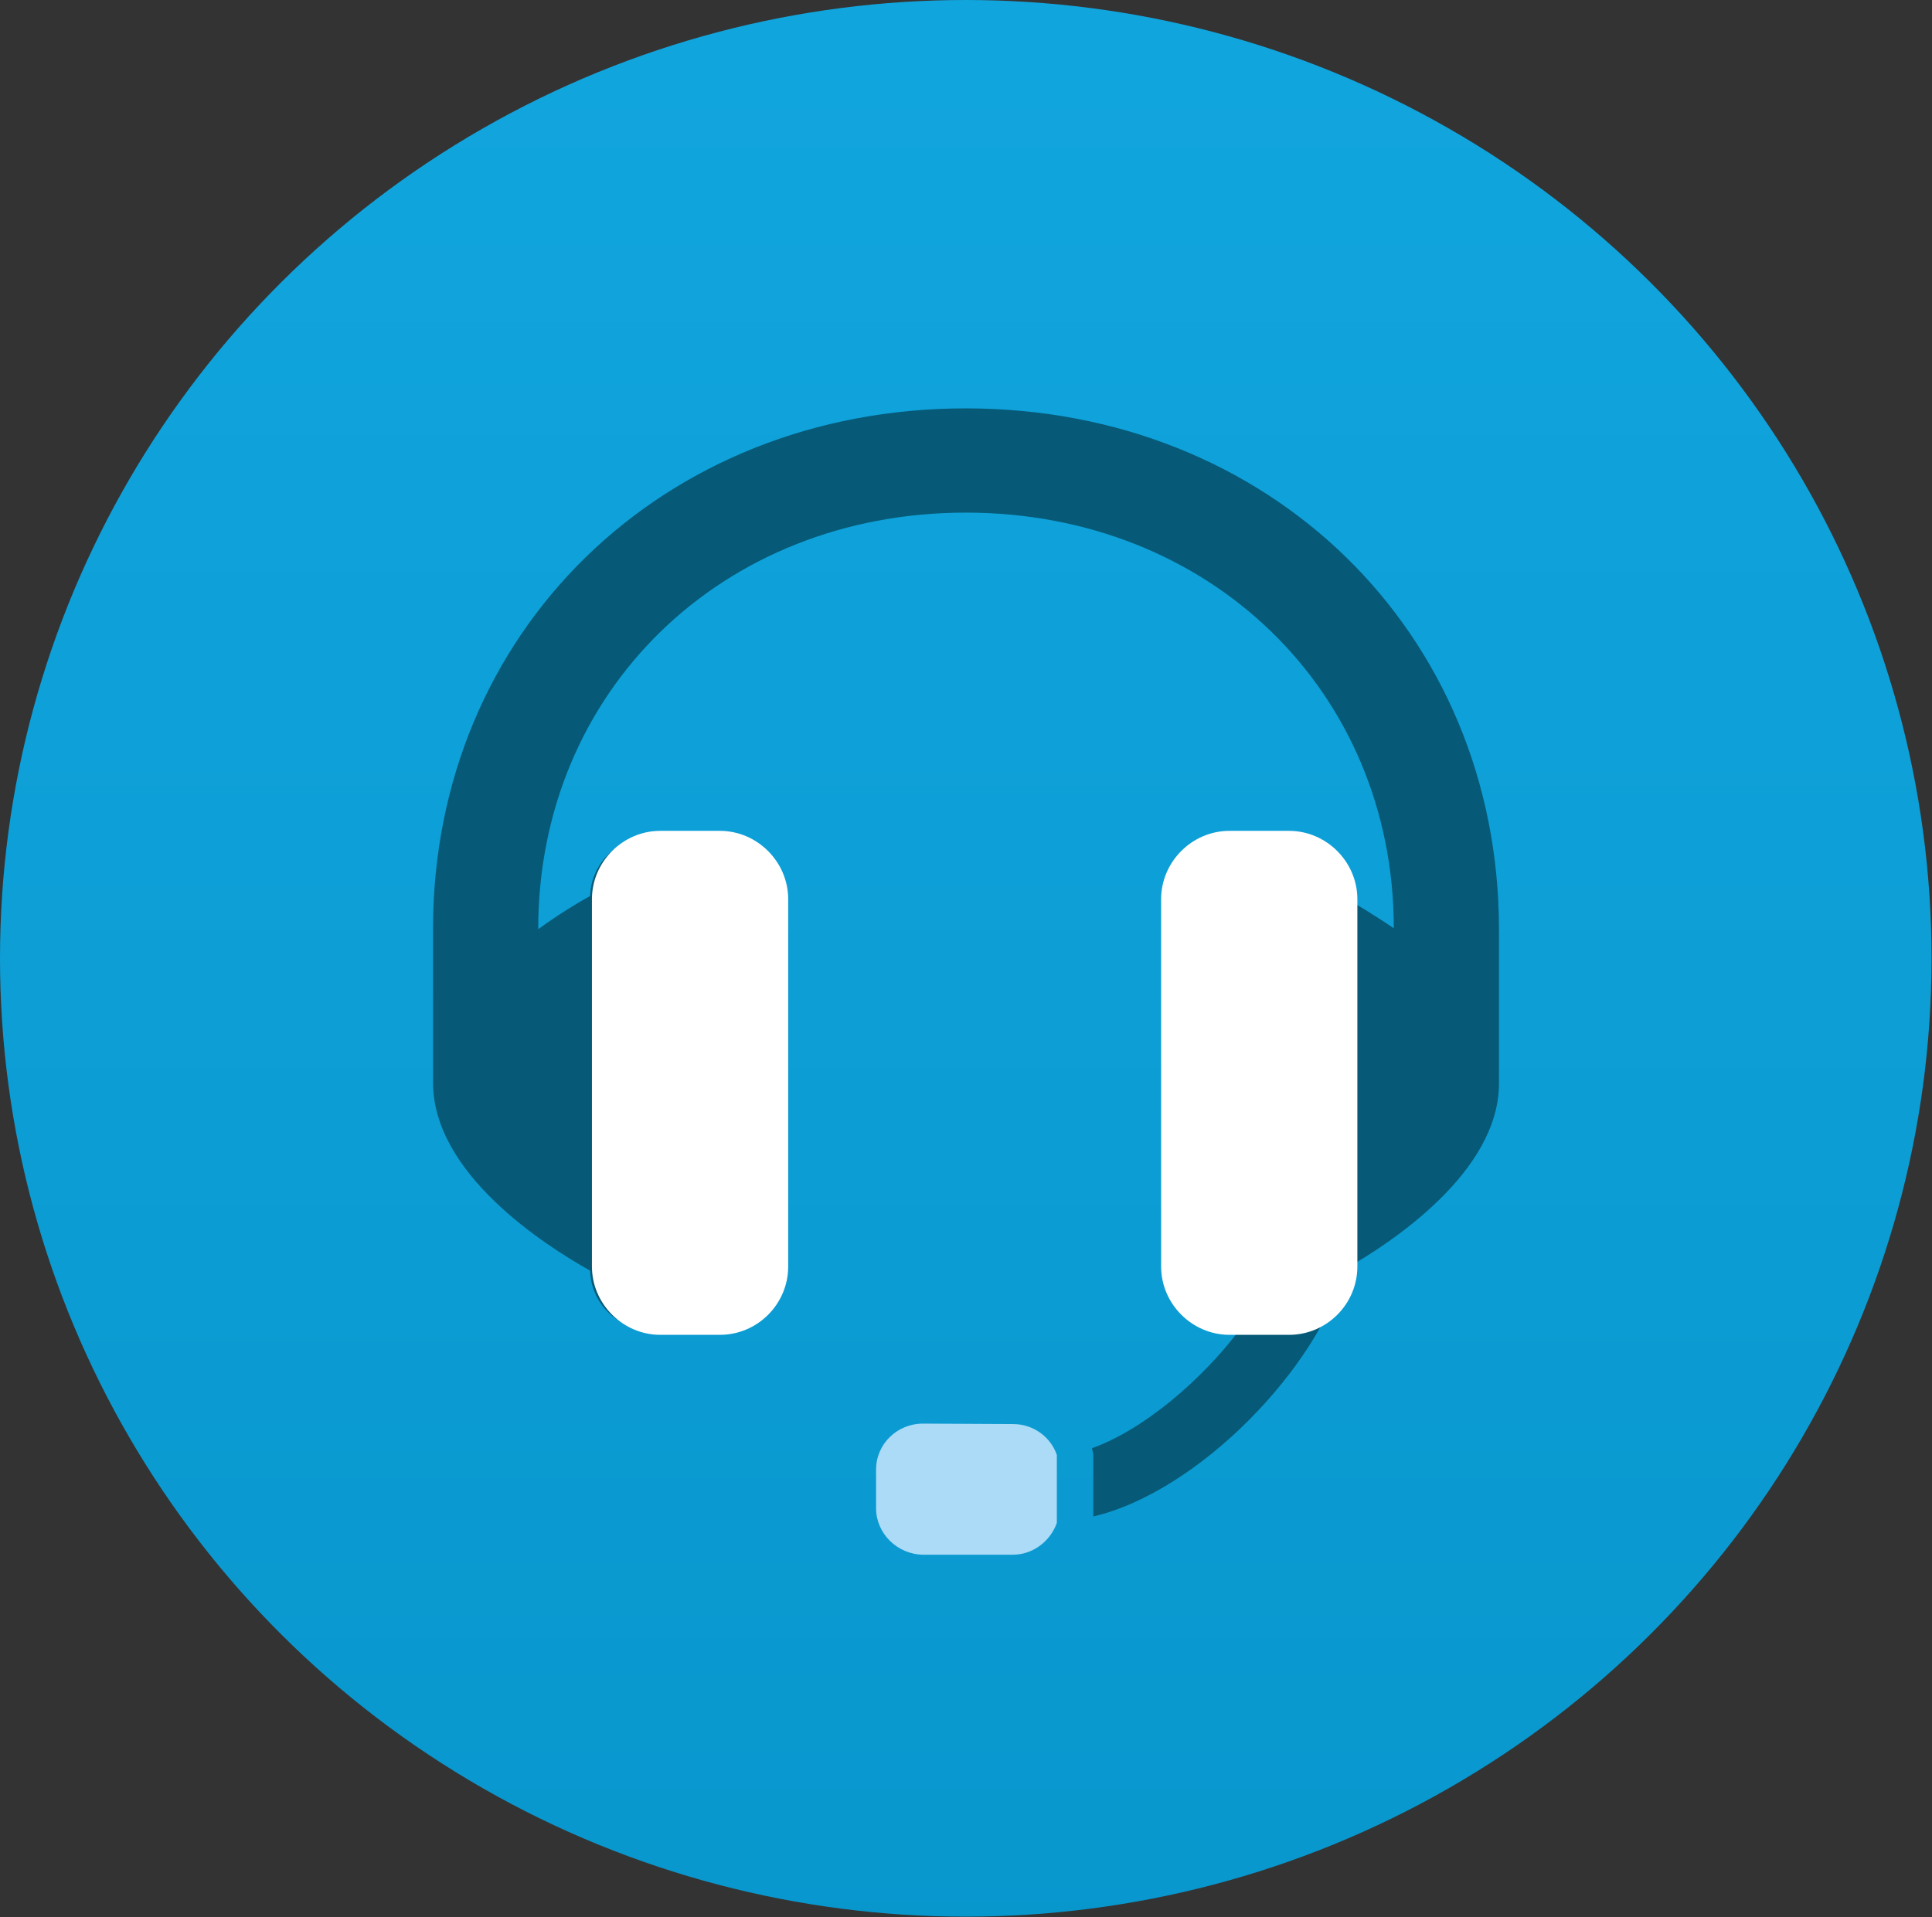
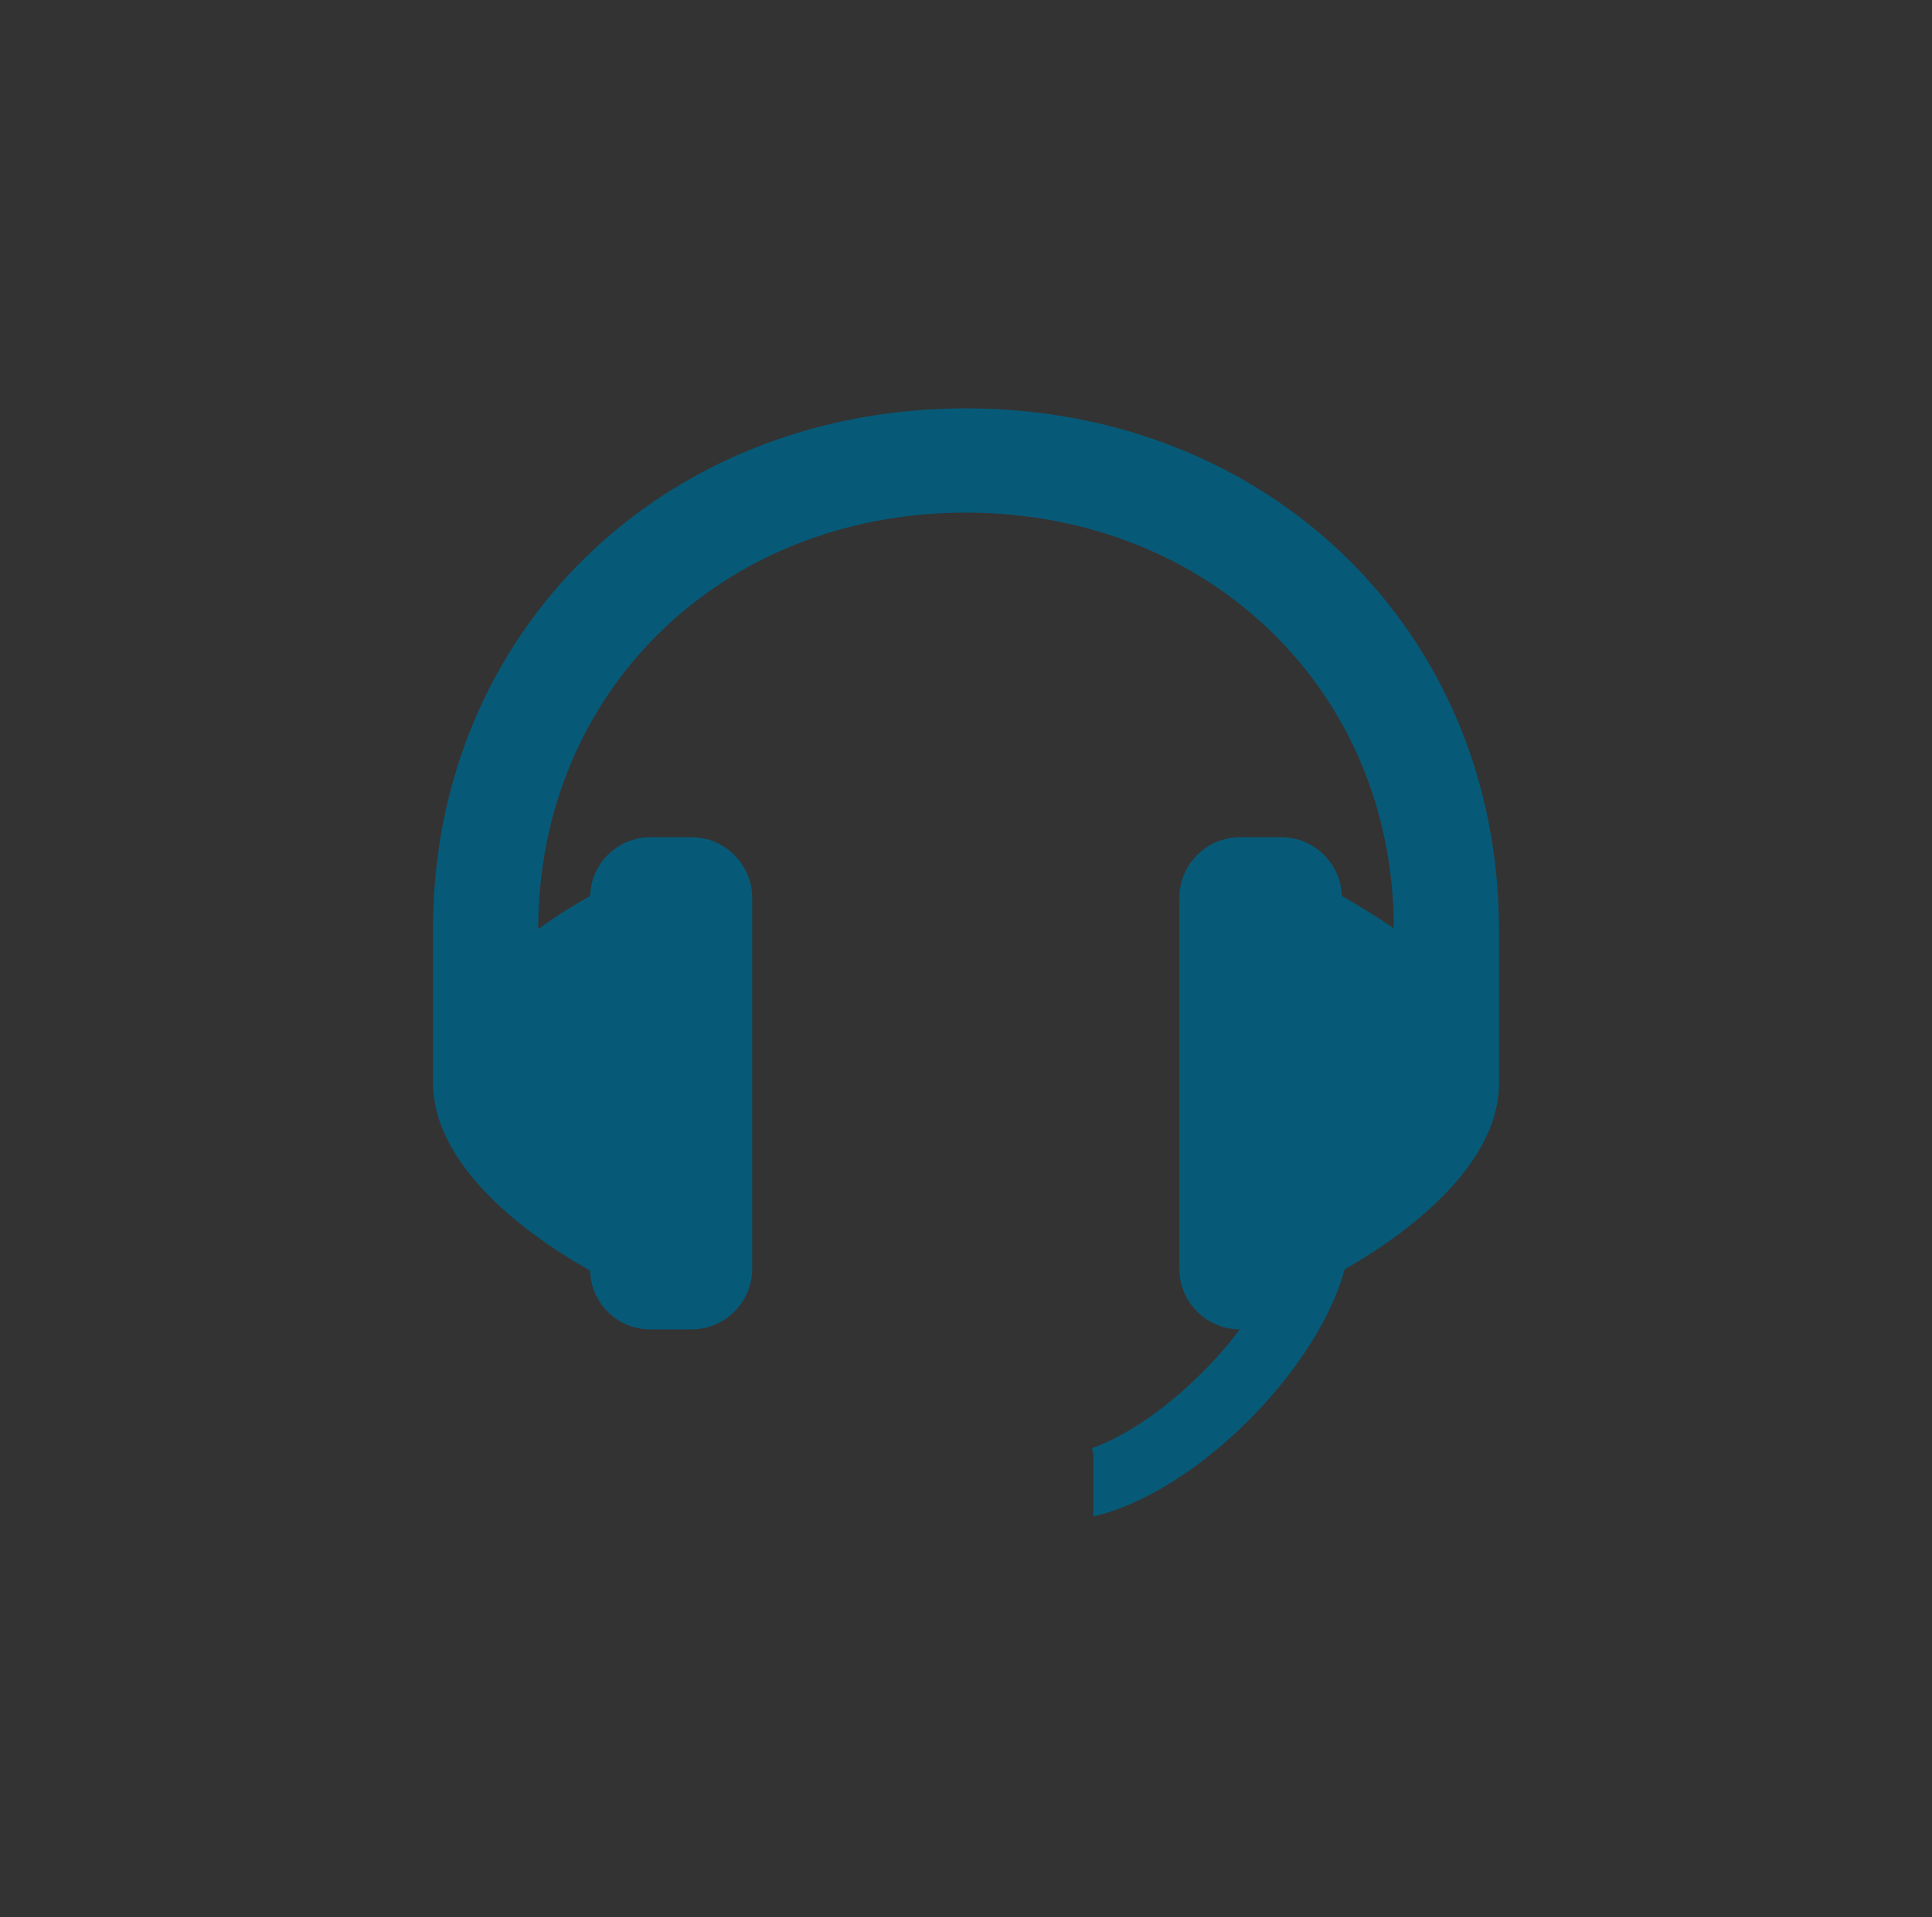
<svg xmlns="http://www.w3.org/2000/svg" version="1.1" id="Layer_1" x="0px" y="0px" width="424.3px" height="421.1px" viewBox="0 0 424.3 421.1" style="enable-background:new 0 0 424.3 421.1;" xml:space="preserve">
  <rect x="0" y="0" width="424.3" height="421.1" fill="#333333" stroke="none" />
  <linearGradient id="SVGID_1_" gradientUnits="userSpaceOnUse" x1="212.148" y1="8.932" x2="212.148" y2="429.99">
    <stop offset="0" style="stop-color:#11A5DE" />
    <stop offset="1" style="stop-color:#0897CD" />
  </linearGradient>
-   <ellipse style="fill:url(#SVGID_1_);" cx="212.1" cy="210.5" rx="212.1" ry="210.5" />
  <g>
-     <path style="fill:#ABDBF6;" d="M222.5,312.8l-19.8-0.1c-5.7,0-10.3,4.5-10.3,10.1l0,8.5c0,5.5,4.6,10.1,10.3,10.2l19.7,0   c4.5,0,8.3-3,9.7-7v-14.9C230.8,315.7,227,312.8,222.5,312.8z" />
    <path style="fill:#065A78;" d="M212.1,89.7c-66.7,0-117,49.2-117,114.3v33.8c0,20,24.5,35.7,34.5,41.3c0.2,7.2,6,12.9,13.2,12.9   h9.1c7.3,0,13.3-6,13.3-13.3v-81.5c0-7.3-6-13.3-13.3-13.3h-9.1c-7.2,0-13,5.8-13.2,12.9c-2.9,1.6-7,4.1-11.4,7.3   c0-52.3,40.4-91.5,93.9-91.5c53.6,0,94,39.3,94,91.3c-4.4-3-8.6-5.5-11.4-7.1c-0.2-7.1-6.1-12.9-13.3-12.9h-9.1   c-7.3,0-13.3,6-13.3,13.3v81.5c0,7.3,6,13.3,13.3,13.3c-8.4,11.2-21.4,22.2-32.5,26.1c0.1,0.5,0.3,1,0.3,1.5v13.5   c23.1-5.4,49.5-32.8,55.2-54.3c10.3-5.8,33.9-21.4,33.9-40.8c0-0.2,0-34,0-34C329.1,138.8,278.8,89.7,212.1,89.7z" />
  </g>
-   <path style="fill:#FFFFFF;" d="M158.1,293.2h-13.1c-8.2,0-15-6.8-15-15v-80.7c0-8.2,6.8-15,15-15h13.1c8.2,0,15,6.8,15,15v80.7  C173.1,286.4,166.4,293.2,158.1,293.2z" />
-   <path style="fill:#FFFFFF;" d="M283.1,293.2h-13.1c-8.2,0-15-6.8-15-15v-80.7c0-8.2,6.8-15,15-15h13.1c8.2,0,15,6.8,15,15v80.7  C298.1,286.4,291.4,293.2,283.1,293.2z" />
</svg>